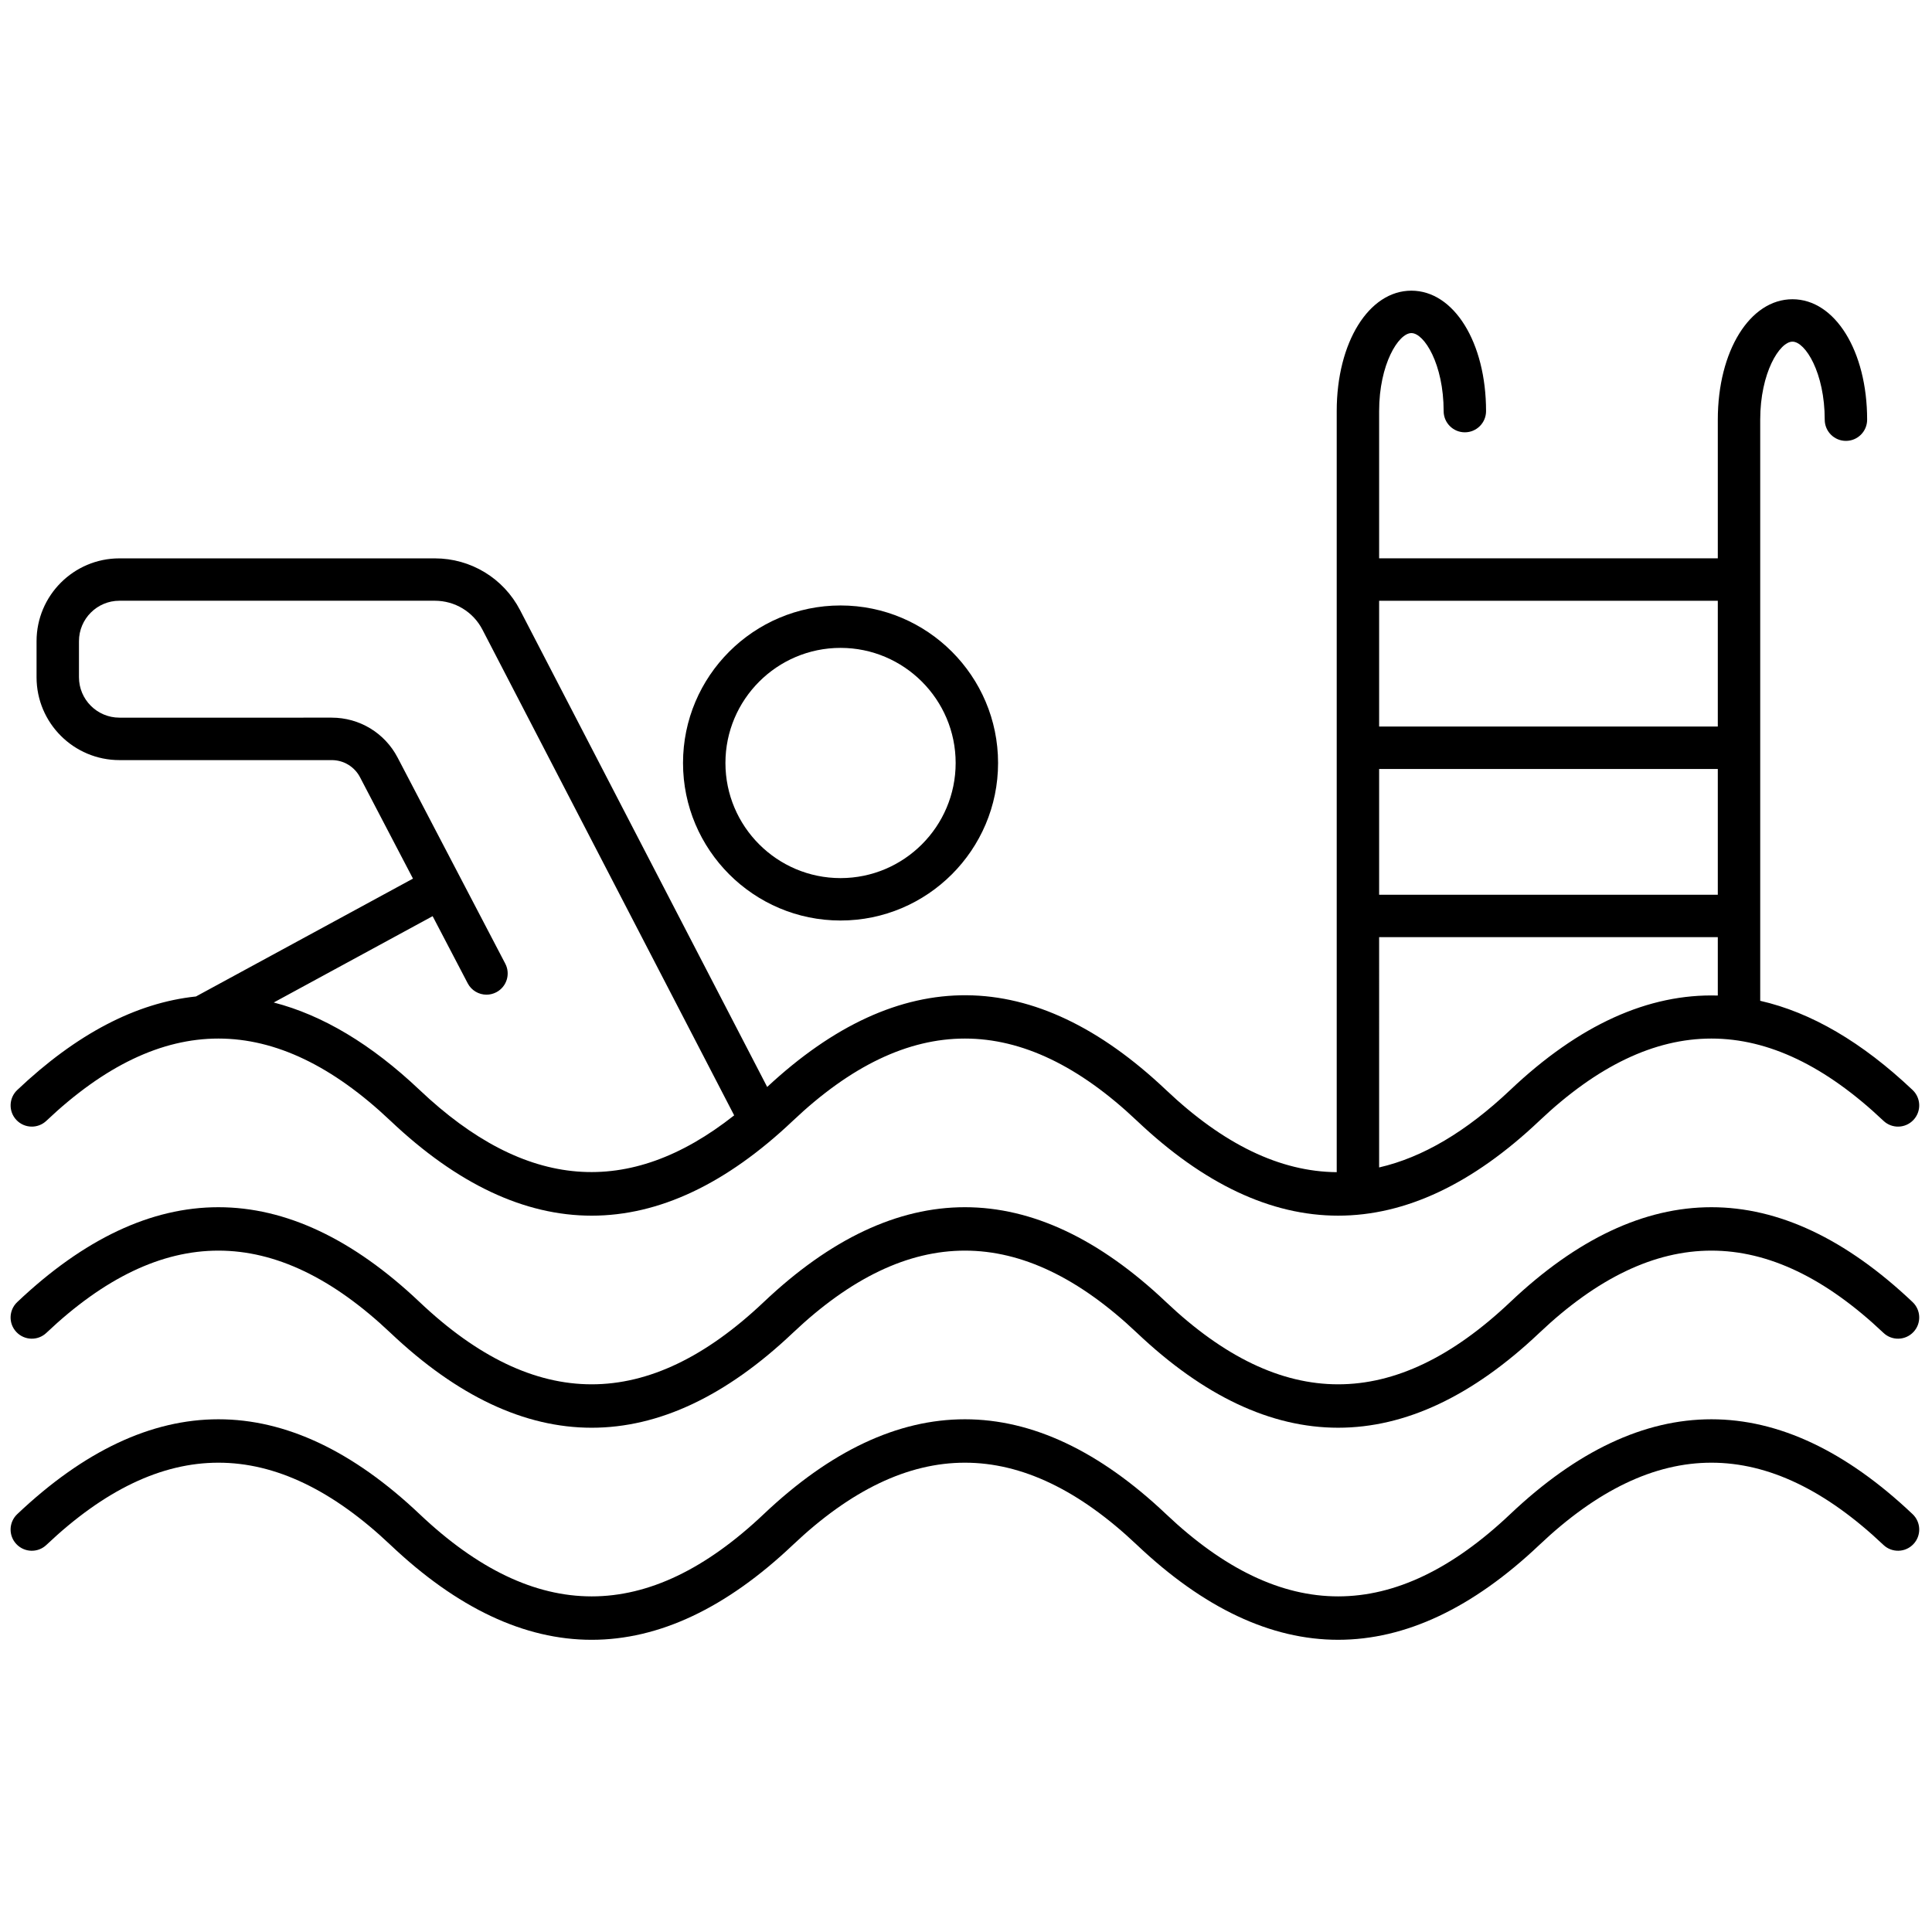
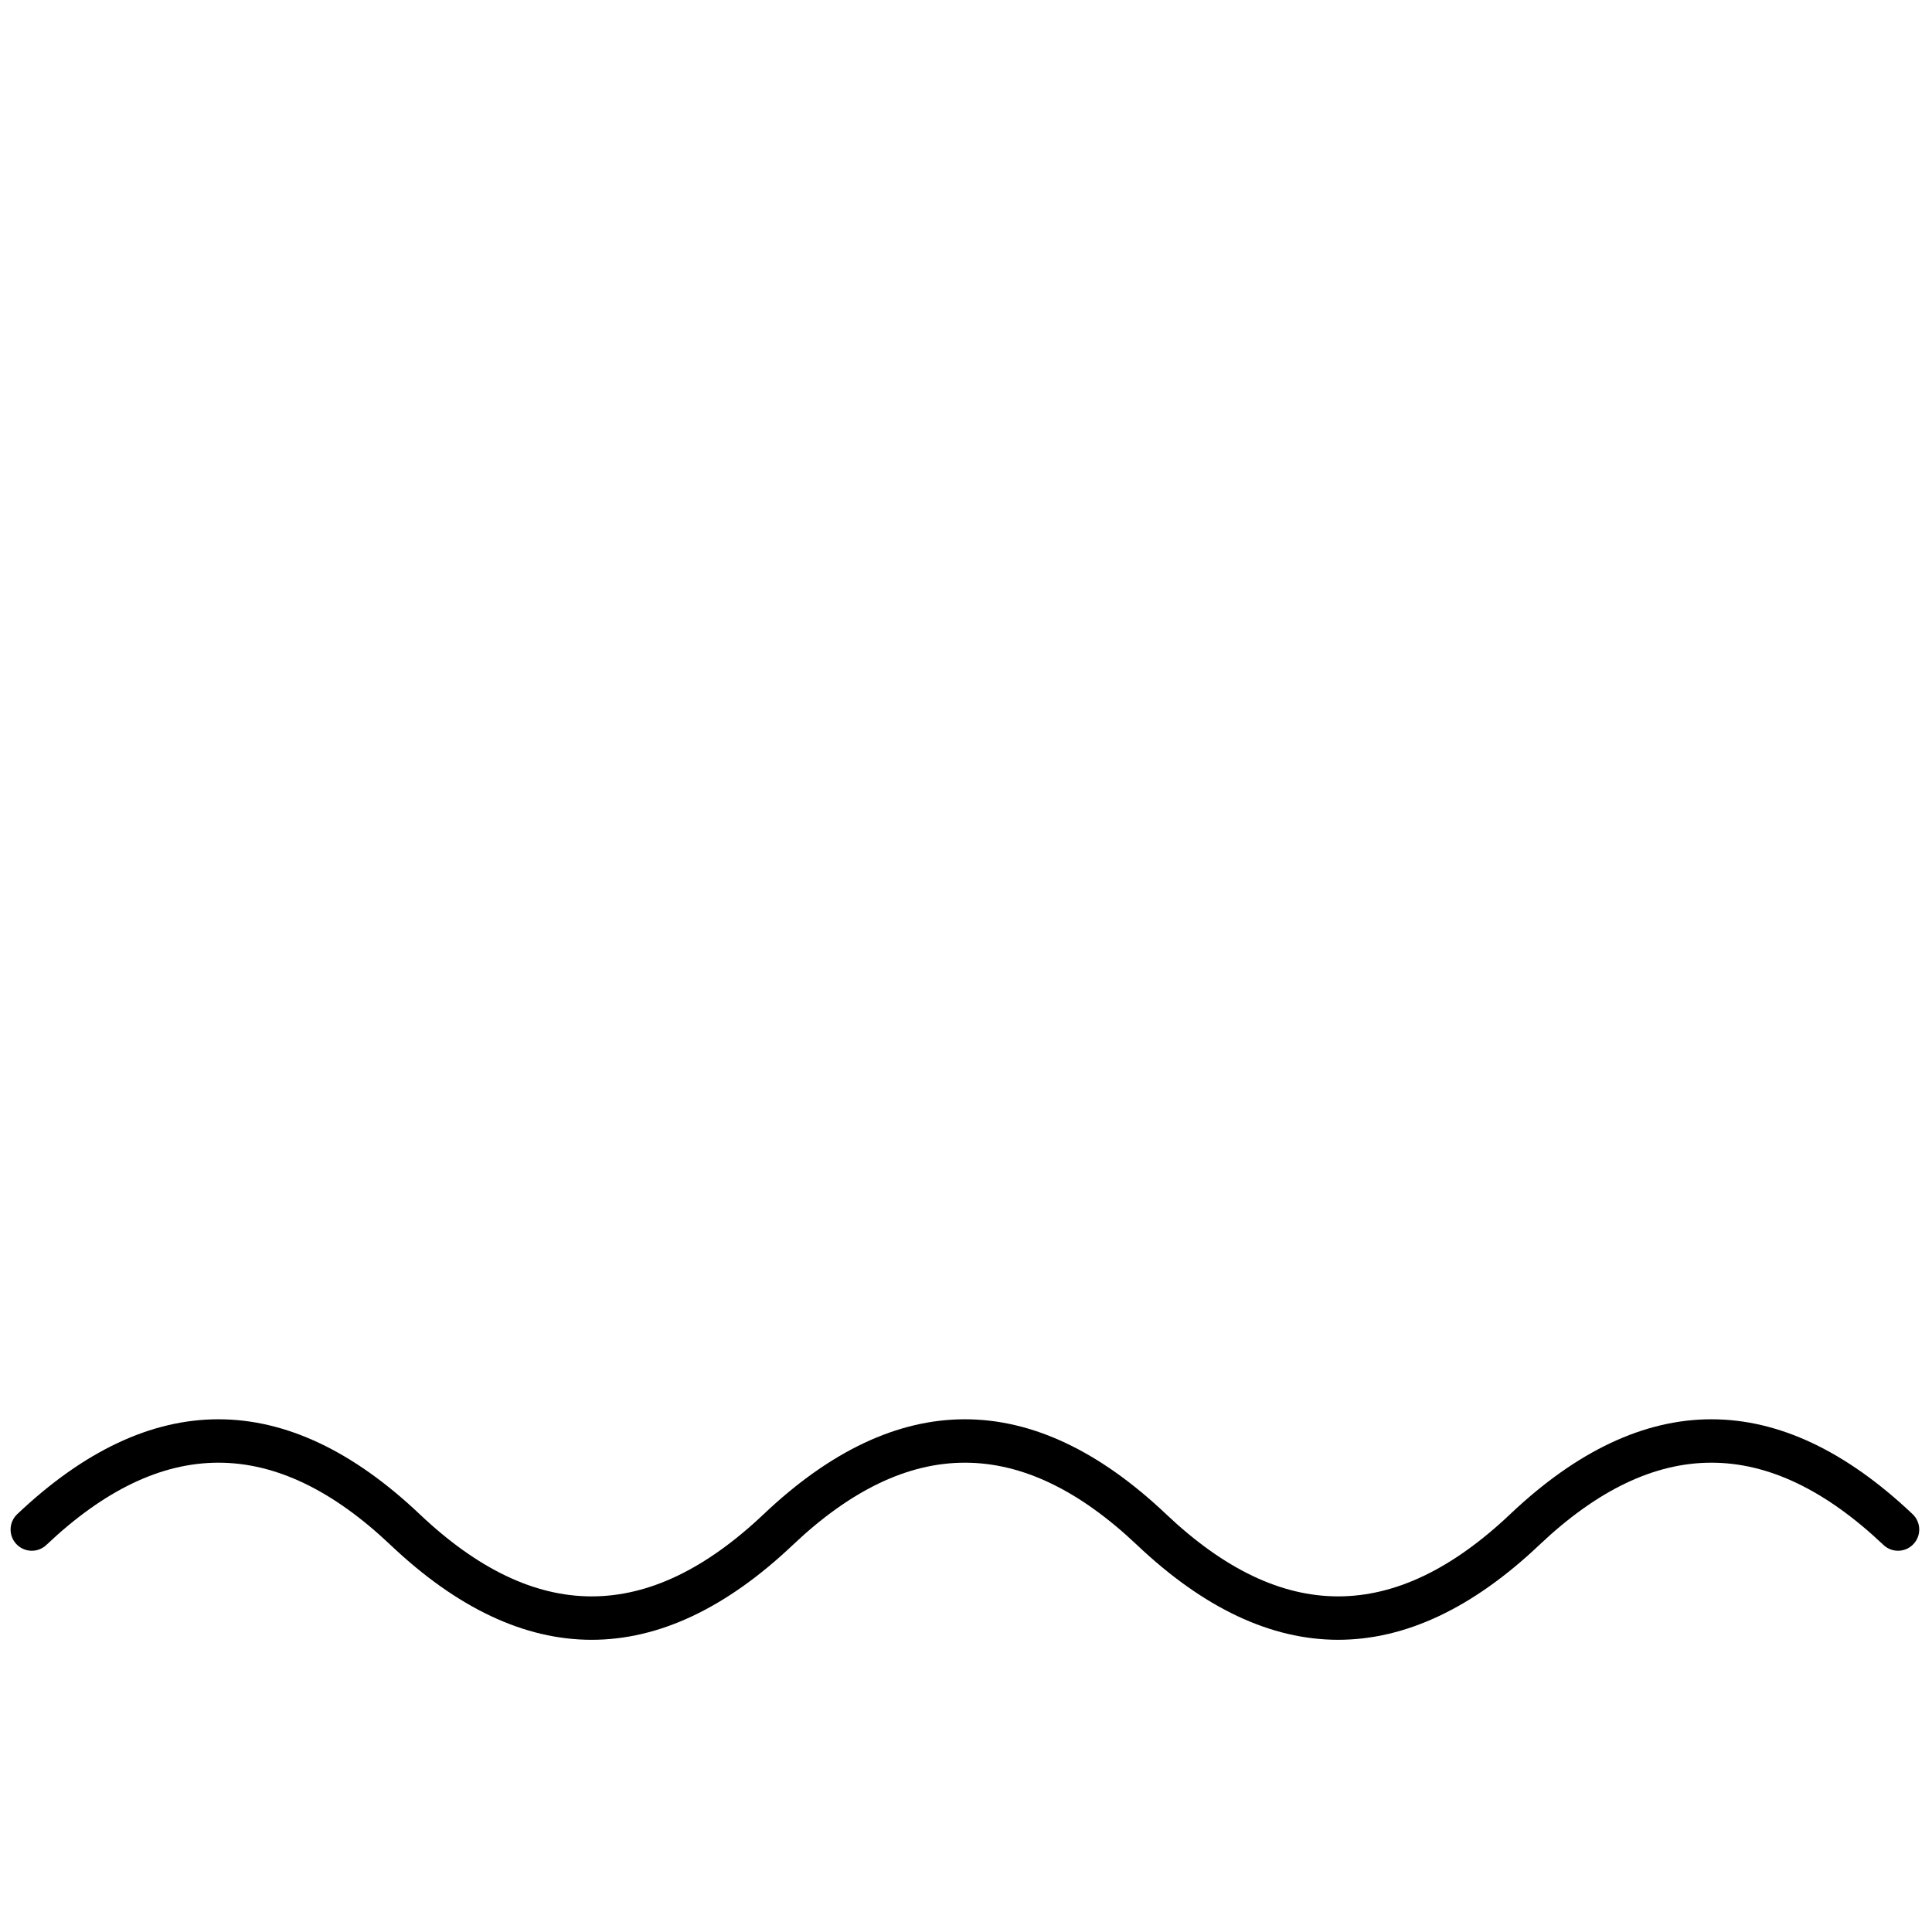
<svg xmlns="http://www.w3.org/2000/svg" width="256" height="256" viewBox="0 0 256 256" xml:space="preserve">
  <defs />
  <g style="stroke: none; stroke-width: 0; stroke-dasharray: none; stroke-linecap: butt; stroke-linejoin: miter; stroke-miterlimit: 10; fill: none; fill-rule: nonzero; opacity: 1;" transform="translate(1.407 1.407) scale(2.81 2.81)">
-     <path d="M 27.4 66.824 c -3.17 0 -6.34 -1.491 -9.488 -4.474 c -5.458 -5.169 -10.766 -5.171 -16.225 0 c -0.4 0.381 -1.032 0.364 -1.414 -0.038 c -0.38 -0.4 -0.363 -1.033 0.039 -1.413 c 6.294 -5.965 12.68 -5.965 18.975 0 c 5.458 5.169 10.766 5.171 16.225 0 c 6.296 -5.967 12.681 -5.963 18.975 0 c 5.461 5.171 10.767 5.169 16.226 0 c 6.295 -5.965 12.68 -5.965 18.975 0 c 0.401 0.38 0.418 1.013 0.038 1.413 c -0.38 0.402 -1.013 0.419 -1.413 0.038 c -5.459 -5.17 -10.766 -5.17 -16.225 0 c -6.294 5.964 -12.68 5.966 -18.976 0 c -5.459 -5.17 -10.766 -5.17 -16.225 0 C 33.74 65.333 30.57 66.824 27.4 66.824 z" style="stroke: none; stroke-width: 1; stroke-dasharray: none; stroke-linecap: butt; stroke-linejoin: miter; stroke-miterlimit: 10; fill: rgb(0,0,0); fill-rule: nonzero; opacity: 1;" transform=" matrix(1 0 0 1 0 0) " stroke-linecap="round" />
    <path d="M 27.4 76.824 c -3.17 0 -6.34 -1.491 -9.488 -4.474 c -5.458 -5.17 -10.766 -5.17 -16.225 0 c -0.4 0.381 -1.032 0.364 -1.414 -0.038 c -0.38 -0.4 -0.363 -1.033 0.039 -1.413 c 6.294 -5.964 12.68 -5.966 18.975 0 c 5.458 5.169 10.766 5.171 16.225 0 c 6.296 -5.967 12.681 -5.963 18.975 0 c 5.461 5.172 10.767 5.168 16.226 0 c 6.295 -5.965 12.68 -5.965 18.975 0 c 0.401 0.38 0.418 1.013 0.038 1.413 c -0.38 0.402 -1.013 0.418 -1.413 0.038 c -5.459 -5.17 -10.766 -5.17 -16.225 0 c -6.294 5.964 -12.68 5.966 -18.976 0 c -5.459 -5.17 -10.766 -5.17 -16.225 0 C 33.74 75.333 30.57 76.824 27.4 76.824 z" style="stroke: none; stroke-width: 1; stroke-dasharray: none; stroke-linecap: butt; stroke-linejoin: miter; stroke-miterlimit: 10; fill: rgb(0,0,0); fill-rule: nonzero; opacity: 1;" transform=" matrix(1 0 0 1 0 0) " stroke-linecap="round" />
-     <path d="M 39.135 42.906 c -4.096 0 -7.428 -3.332 -7.428 -7.428 s 3.332 -7.428 7.428 -7.428 s 7.428 3.332 7.428 7.428 S 43.23 42.906 39.135 42.906 z M 39.135 30.05 c -2.993 0 -5.428 2.435 -5.428 5.428 s 2.435 5.428 5.428 5.428 s 5.428 -2.435 5.428 -5.428 S 42.127 30.05 39.135 30.05 z" style="stroke: none; stroke-width: 1; stroke-dasharray: none; stroke-linecap: butt; stroke-linejoin: miter; stroke-miterlimit: 10; fill: rgb(0,0,0); fill-rule: nonzero; opacity: 1;" transform=" matrix(1 0 0 1 0 0) " stroke-linecap="round" />
-     <path d="M 89.688 50.899 c -2.386 -2.26 -4.784 -3.66 -7.186 -4.207 V 19.289 c 0 -2.211 0.915 -3.679 1.521 -3.679 s 1.521 1.467 1.521 3.679 c 0 0.552 0.447 1 1 1 s 1 -0.448 1 -1 c 0 -3.237 -1.514 -5.679 -3.521 -5.679 s -3.521 2.441 -3.521 5.679 v 6.539 h -15.97 v -6.943 c 0 -2.211 0.915 -3.679 1.521 -3.679 s 1.521 1.467 1.521 3.679 c 0 0.552 0.447 1 1 1 s 1 -0.448 1 -1 c 0 -3.237 -1.514 -5.679 -3.521 -5.679 s -3.521 2.441 -3.521 5.679 v 35.888 c -2.669 -0.021 -5.338 -1.309 -8.045 -3.873 c -6.24 -5.912 -12.568 -5.958 -18.811 -0.145 L 24.023 28.27 c -0.782 -1.506 -2.323 -2.441 -4.02 -2.441 H 5.13 c -2.154 0 -3.907 1.752 -3.907 3.907 v 1.7 c 0 2.154 1.752 3.906 3.907 3.906 h 10.012 c 0.563 0 1.074 0.31 1.334 0.808 l 1.666 3.19 c 0 0.001 0 0.001 0.001 0.002 l 0.83 1.588 L 8.74 46.488 c -2.817 0.295 -5.631 1.761 -8.428 4.411 c -0.401 0.38 -0.418 1.013 -0.039 1.413 c 0.381 0.402 1.014 0.419 1.414 0.038 c 5.459 -5.171 10.767 -5.169 16.225 0 c 3.147 2.982 6.317 4.474 9.488 4.474 c 3.17 0 6.34 -1.491 9.487 -4.474 c 5.459 -5.17 10.766 -5.17 16.225 0 c 6.296 5.966 12.682 5.964 18.976 0 c 5.459 -5.17 10.766 -5.17 16.225 0 c 0.4 0.381 1.033 0.364 1.413 -0.038 C 90.105 51.912 90.089 51.279 89.688 50.899 z M 19.288 50.899 c -2.285 -2.165 -4.581 -3.533 -6.881 -4.127 l 7.493 -4.071 l 1.653 3.164 c 0.178 0.342 0.526 0.538 0.887 0.538 c 0.156 0 0.314 -0.037 0.462 -0.114 c 0.49 -0.256 0.679 -0.86 0.423 -1.349 l -2.123 -4.064 c 0 -0.001 0 -0.001 -0.001 -0.002 l -2.953 -5.652 c -0.607 -1.161 -1.797 -1.882 -3.107 -1.882 H 5.13 c -1.051 0 -1.907 -0.855 -1.907 -1.906 v -1.7 c 0 -1.051 0.855 -1.907 1.907 -1.907 h 14.873 c 0.948 0 1.809 0.522 2.245 1.362 l 11.871 22.905 C 29.147 56.018 24.28 55.627 19.288 50.899 z M 64.532 35.76 h 15.97 v 5.931 h -15.97 V 35.76 z M 80.502 27.828 v 5.932 h -15.97 v -5.932 H 80.502 z M 70.713 50.899 c -2.077 1.966 -4.131 3.18 -6.181 3.651 V 43.691 h 15.97 v 2.753 C 77.231 46.346 73.96 47.822 70.713 50.899 z" style="stroke: none; stroke-width: 1; stroke-dasharray: none; stroke-linecap: butt; stroke-linejoin: miter; stroke-miterlimit: 10; fill: rgb(0,0,0); fill-rule: nonzero; opacity: 1;" transform=" matrix(1 0 0 1 0 0) " stroke-linecap="round" />
  </g>
</svg>